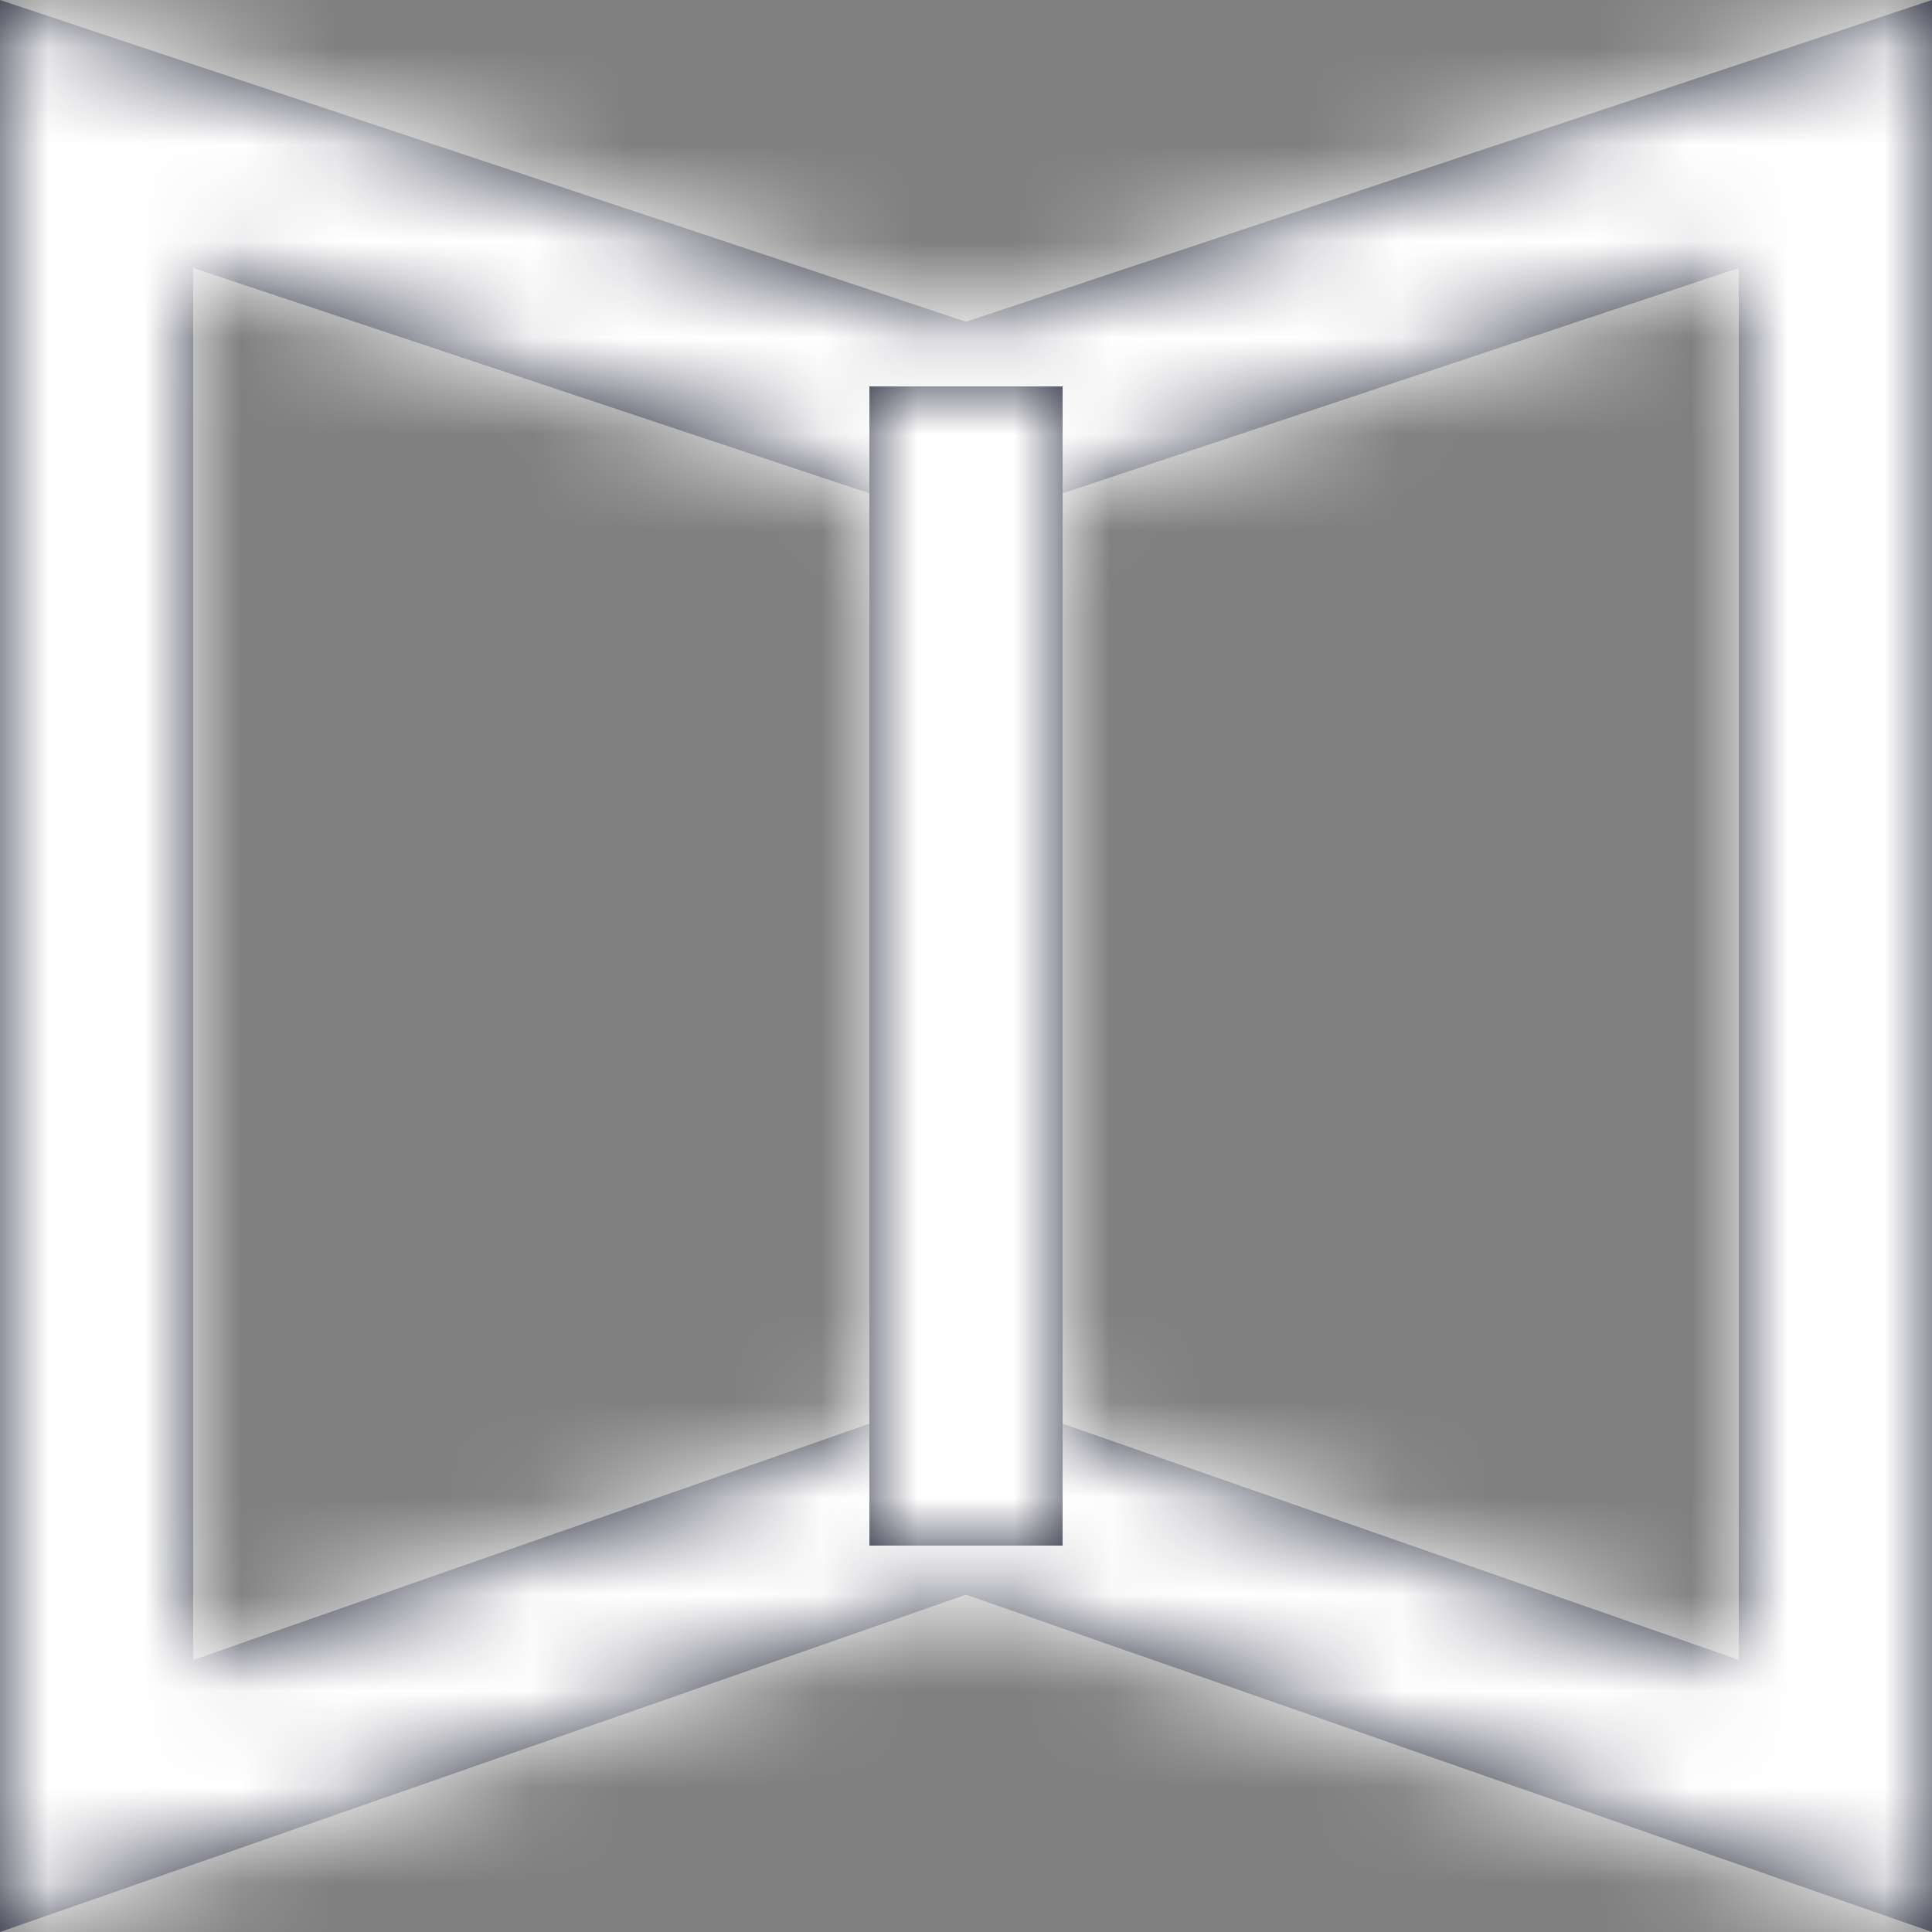
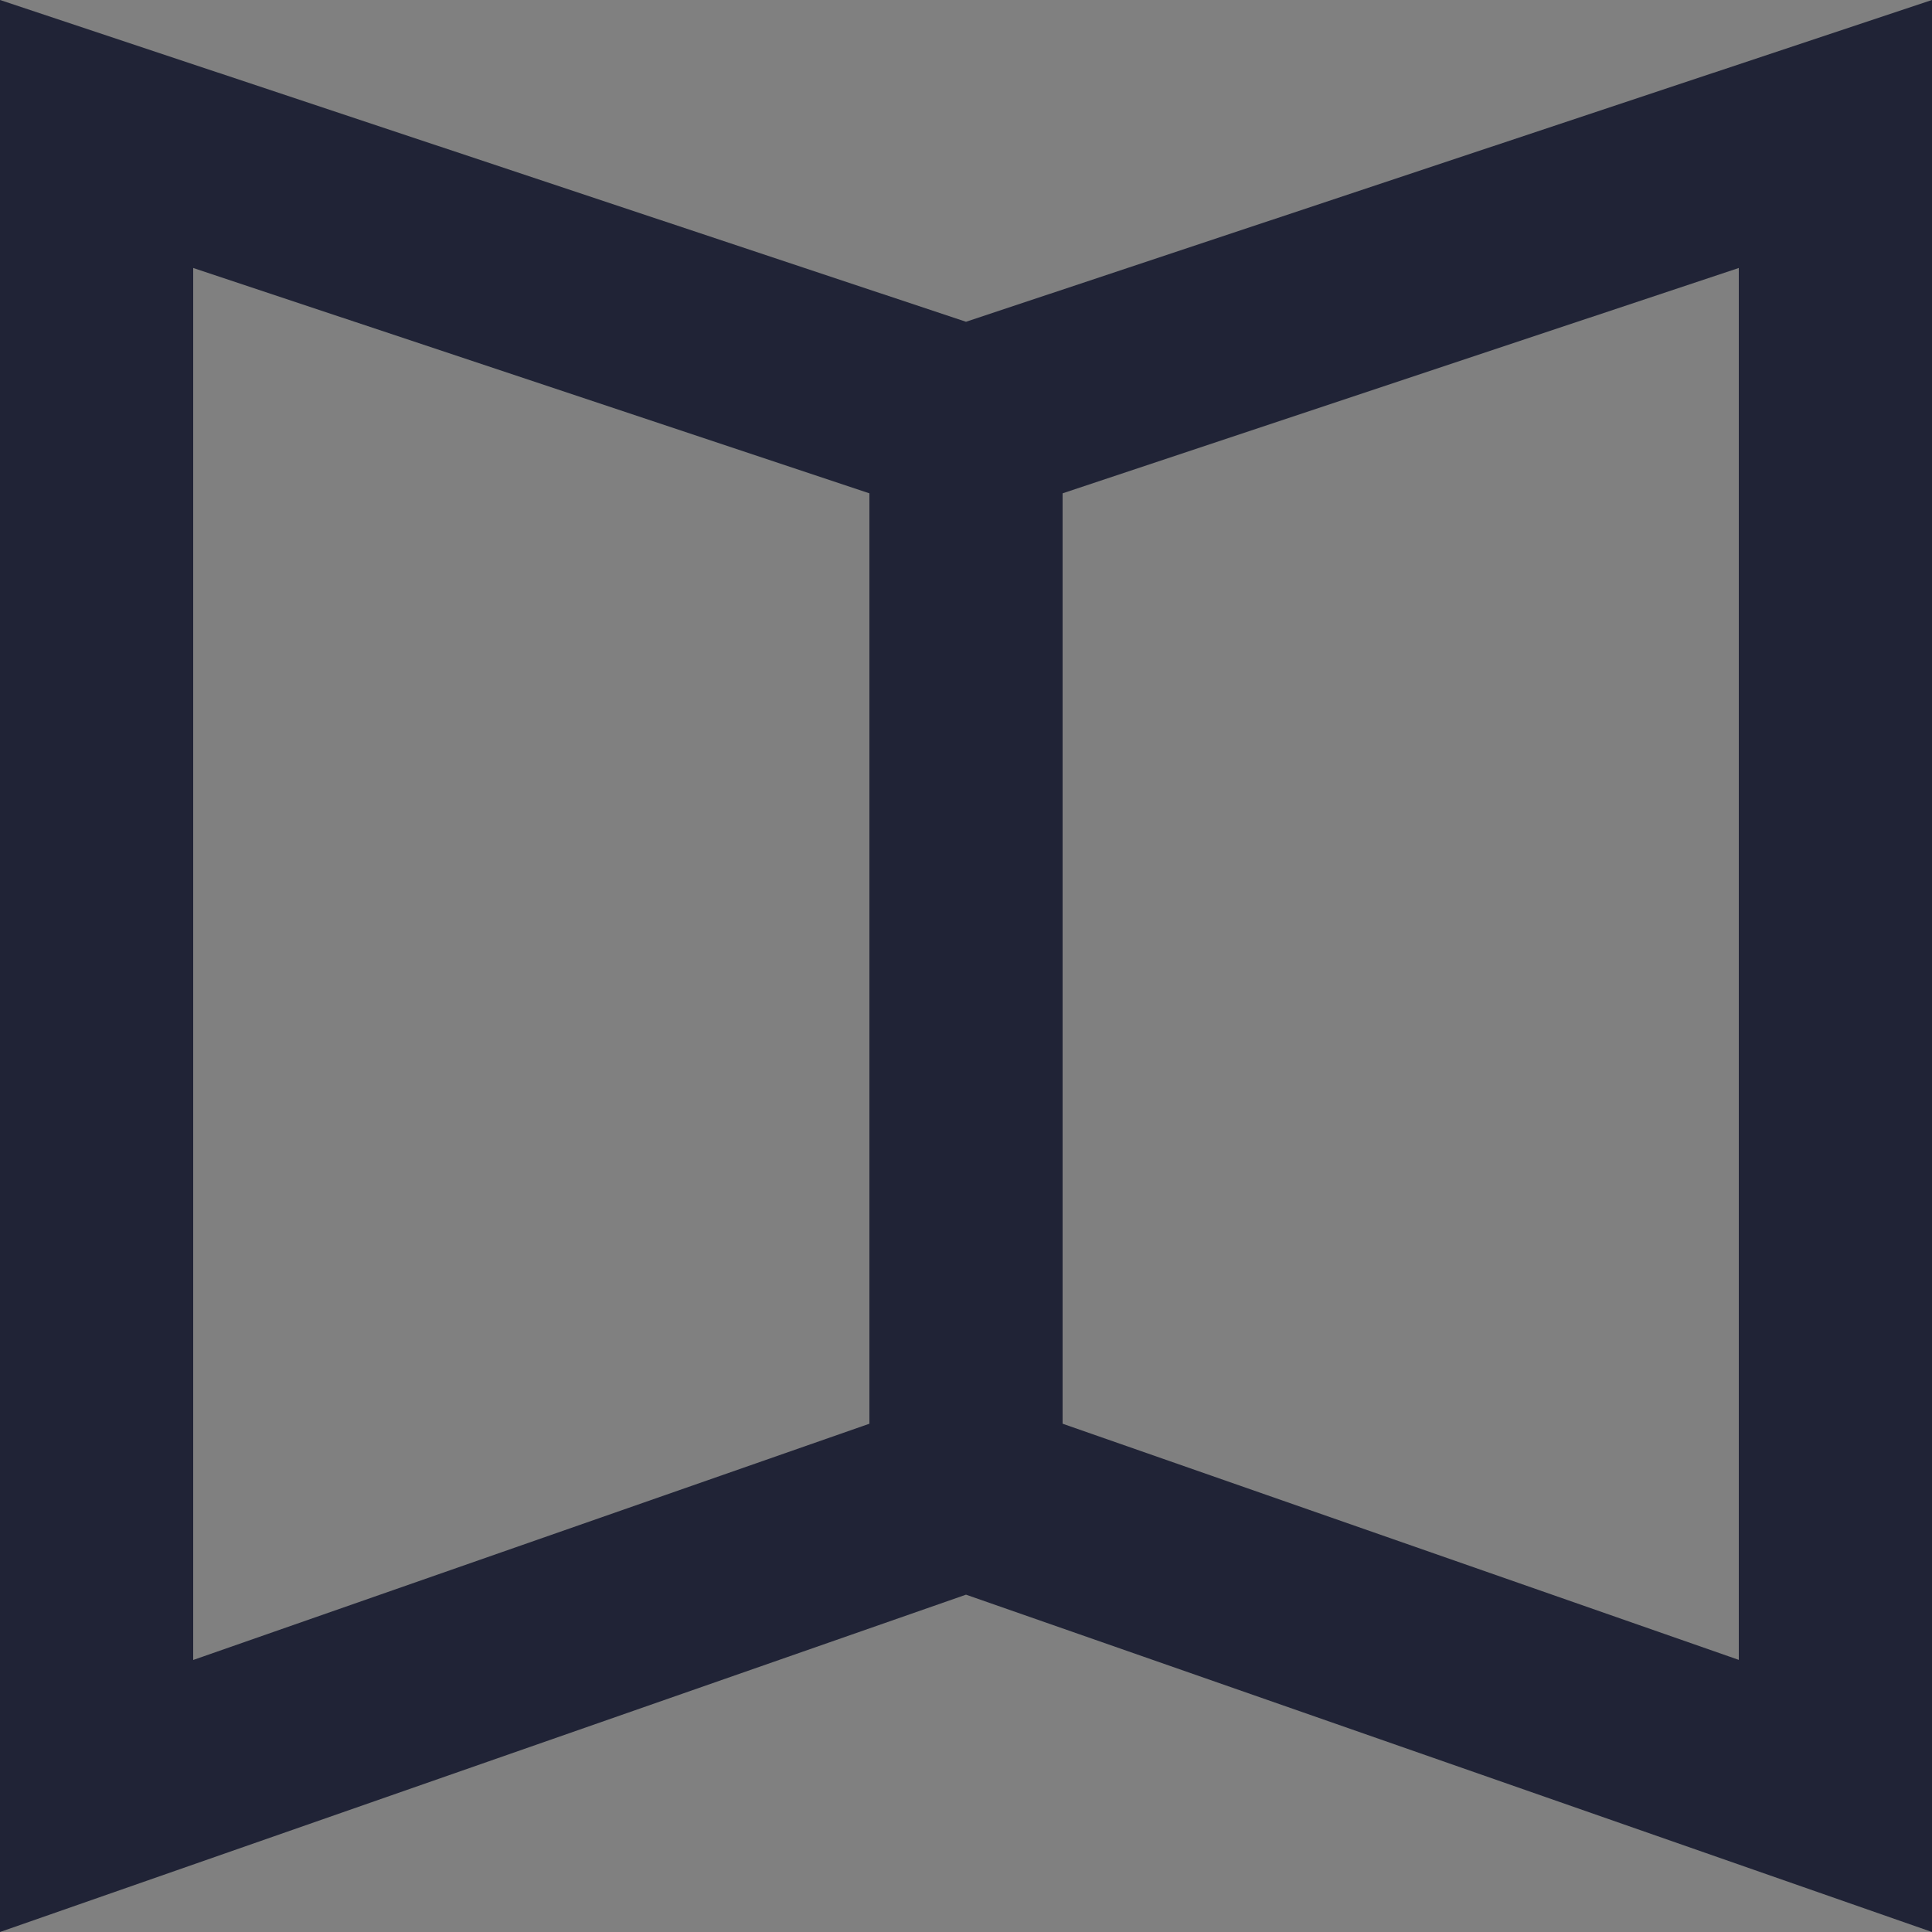
<svg xmlns="http://www.w3.org/2000/svg" xmlns:xlink="http://www.w3.org/1999/xlink" width="20" height="20" viewBox="0 0 20 20">
  <rect x="0" y="0" width="20" height="20" fill="#808080" stroke="none" />
  <defs>
    <path id="a" d="M2 2.774v14.41l8-2.795 8 2.794V2.774L10 5.44 2 2.774zM0 0l10 3.331L20 0v20l-10-3.492L0 20V0z" />
    <path id="c" d="M0 0h2v12H0z" />
  </defs>
  <g fill="none" fill-rule="evenodd">
    <g>
      <mask id="b" fill="#fff">
        <use xlink:href="#a" />
      </mask>
      <use fill="#202336" fill-rule="nonzero" xlink:href="#a" />
      <g fill="#FFF" mask="url(#b)">
-         <path d="M-15-18h50v50h-50z" />
-       </g>
+         </g>
    </g>
    <g transform="translate(9 4)">
      <mask id="d" fill="#fff">
        <use xlink:href="#c" />
      </mask>
      <use fill="#202336" xlink:href="#c" />
      <g fill="#FFF" mask="url(#d)">
-         <path d="M-24-22h50v50h-50z" />
-       </g>
+         </g>
    </g>
  </g>
</svg>